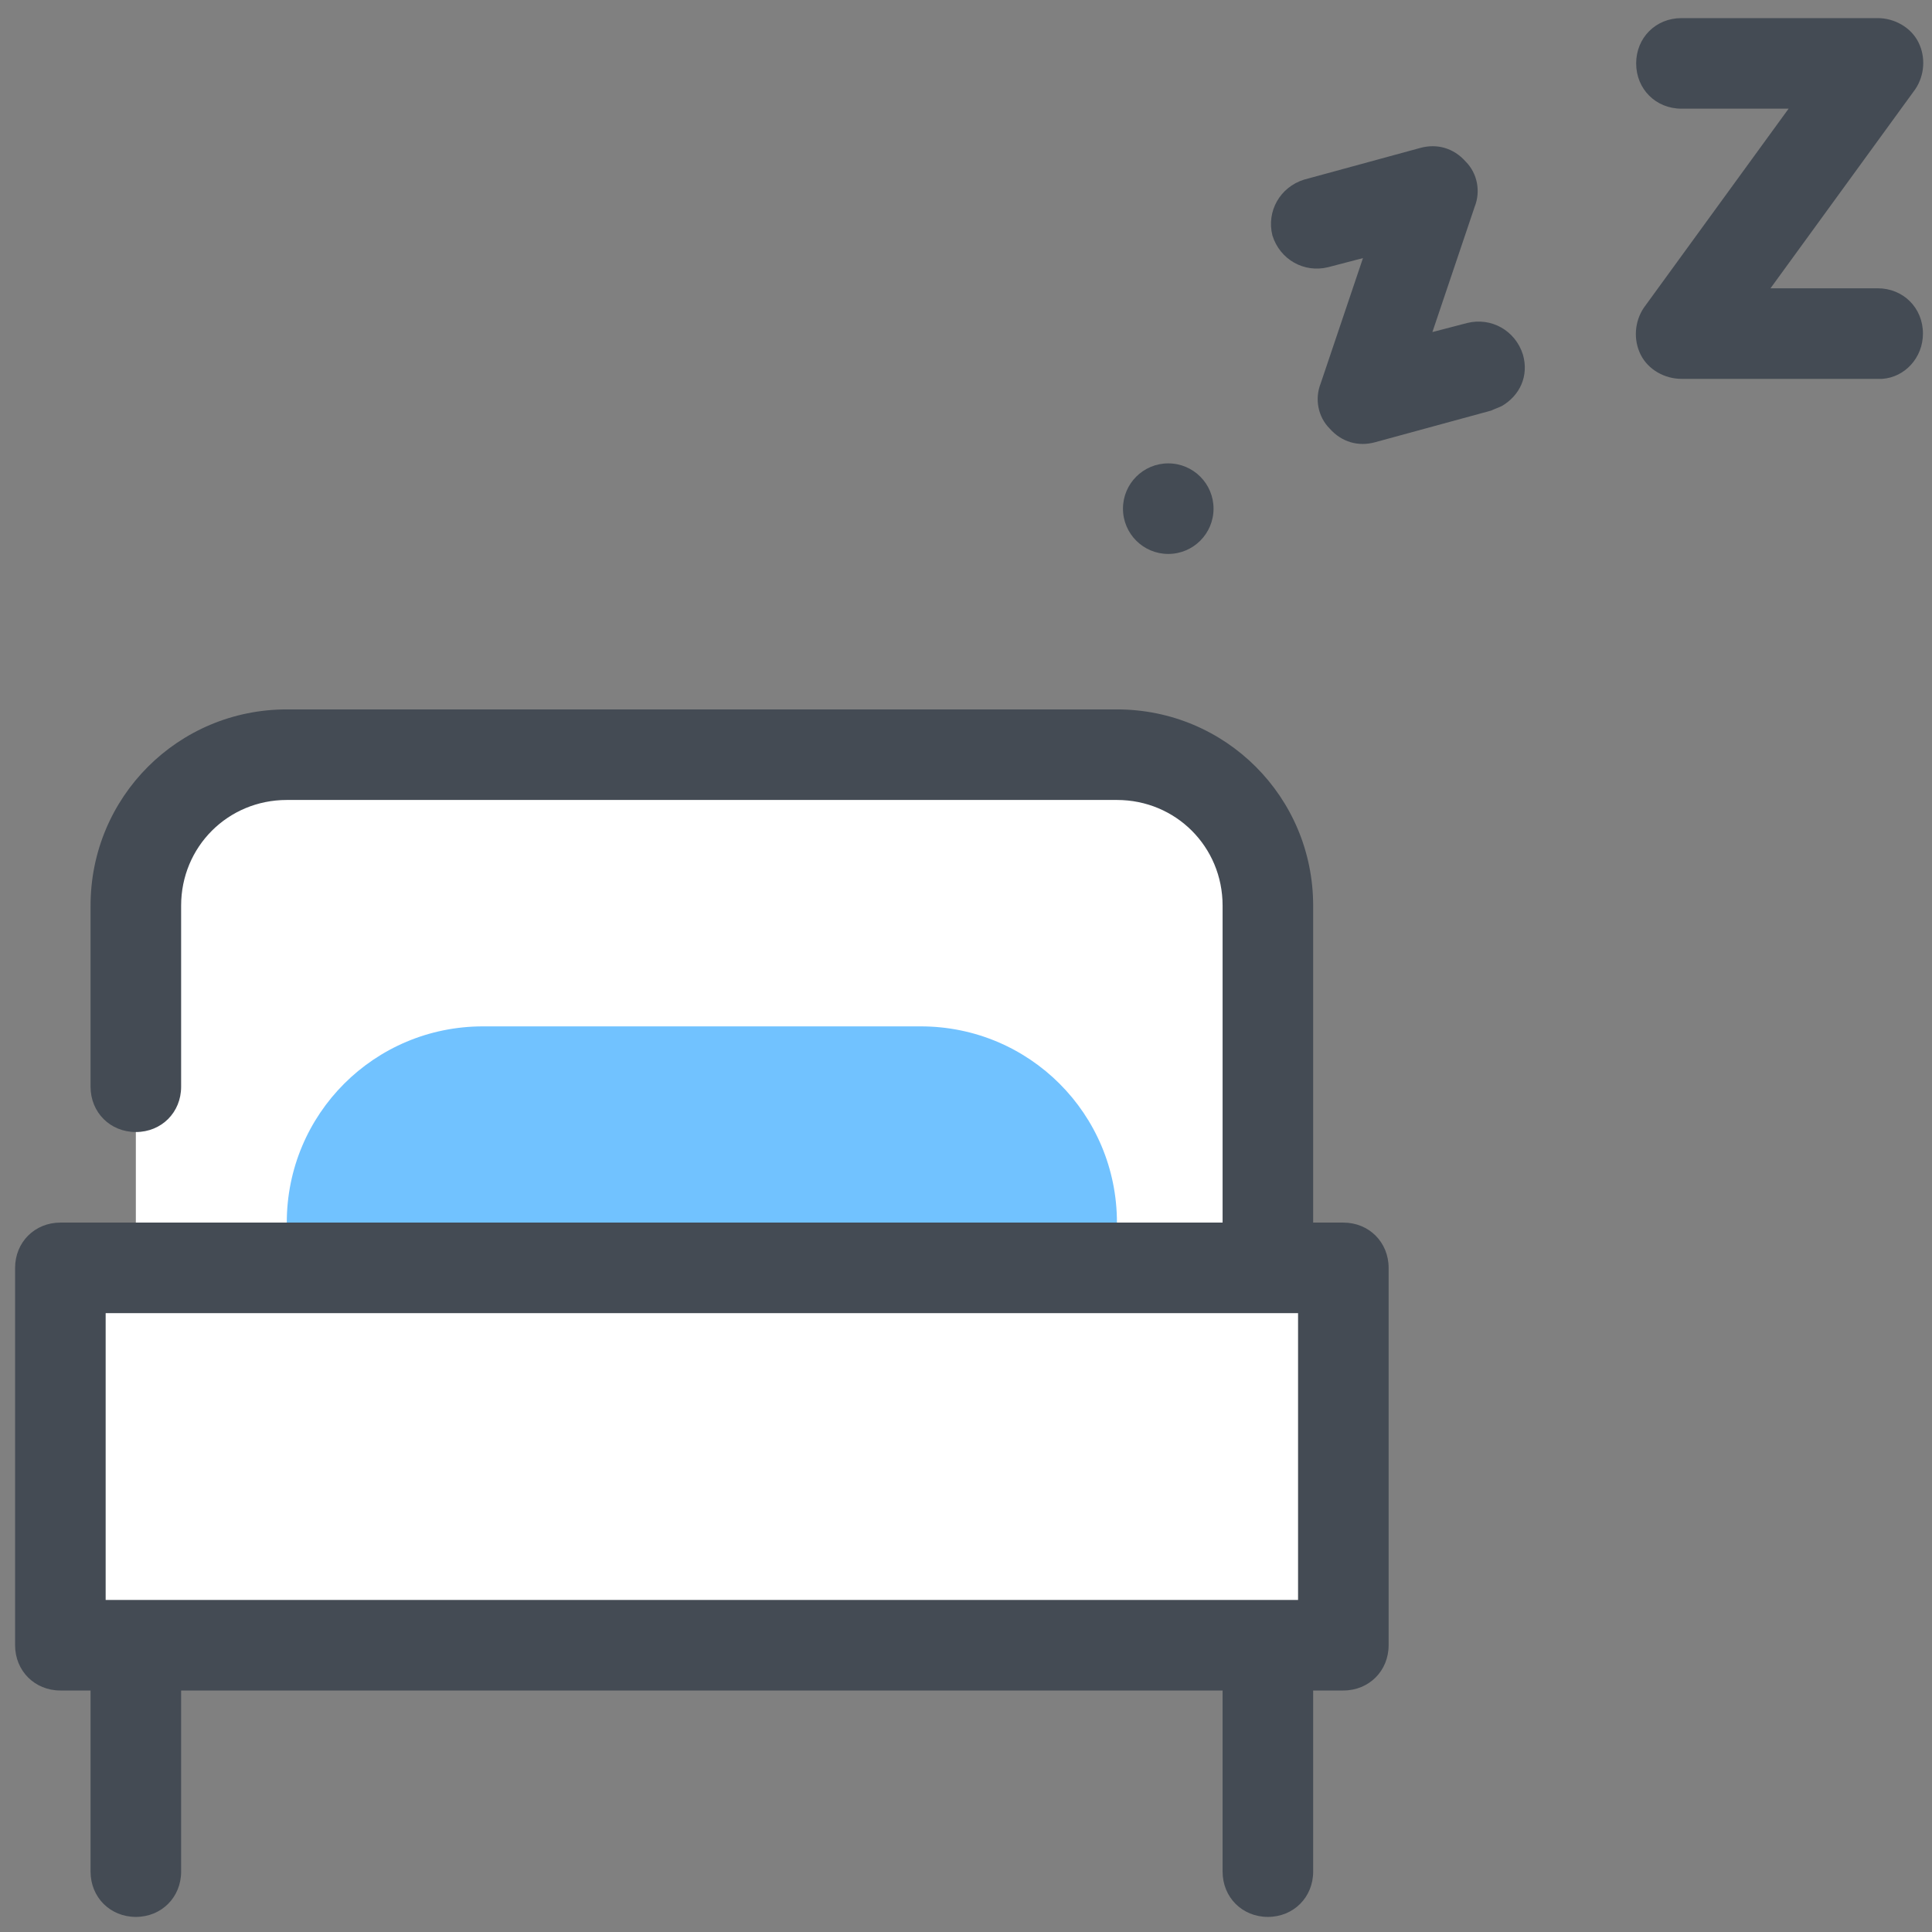
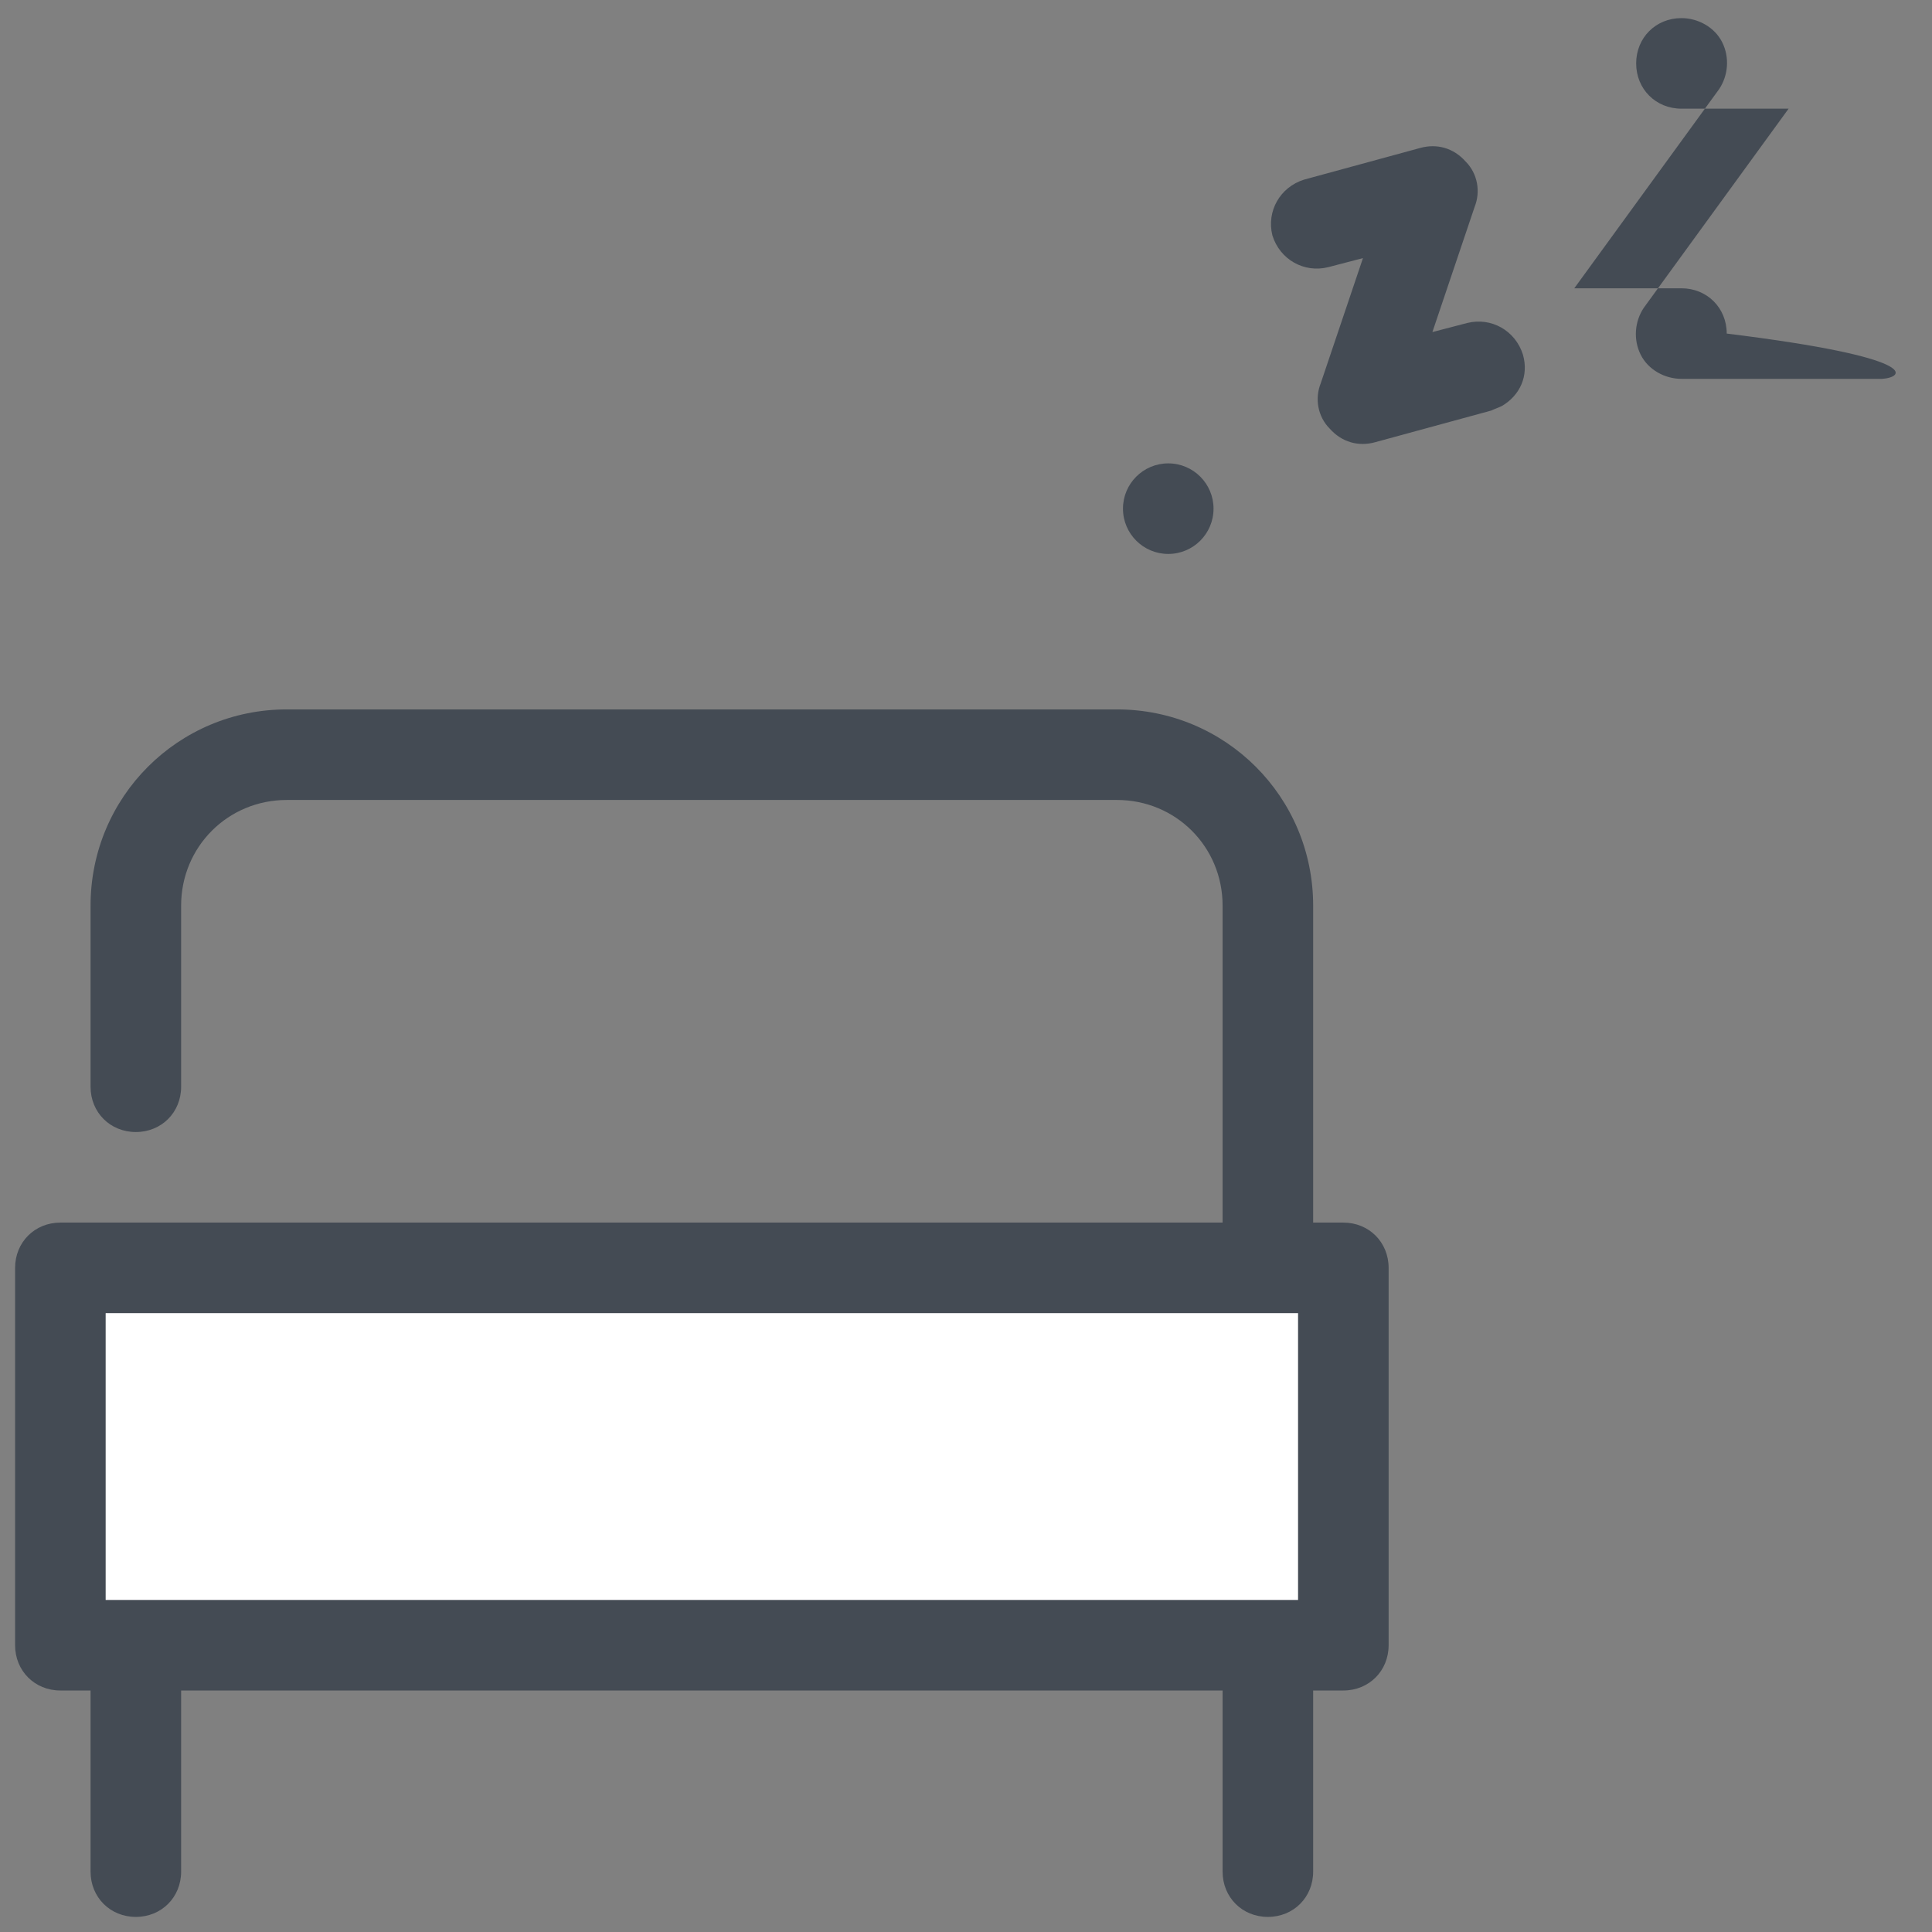
<svg xmlns="http://www.w3.org/2000/svg" viewBox="0 0 128 128" width="100px" height="100px">
  <rect x="0" y="0" width="128" height="128" fill="#808080" stroke="none" />
-   <path fill="#fff" d="M84,84V60c0-5.5-4.5-10-10-10H19c-5.5,0-10,4.5-10,10v24H84z" />
-   <path fill="#71c2ff" d="M61,68H32c-7.2,0-13,5.8-13,13v0h55v0C74,73.8,68.2,68,61,68z" />
  <rect width="85" height="25" x="4" y="84" fill="#fff" />
-   <path fill="#444b54" d="M124.7,25.1c-0.1,0-0.2,0-0.3,0l-13,0c-1.1,0-2.2-0.6-2.7-1.6c-0.5-1-0.4-2.2,0.2-3.1l9.6-13.2l-7.1,0 c-1.7,0-3-1.3-3-3s1.3-3,3-3l13,0c1.1,0,2.2,0.6,2.7,1.6c0.5,1,0.4,2.2-0.2,3.1l-9.6,13.2l7.1,0c1.7,0,3,1.3,3,3 C127.4,23.7,126.2,25,124.7,25.1z" />
+   <path fill="#444b54" d="M124.7,25.1c-0.1,0-0.2,0-0.3,0l-13,0c-1.1,0-2.2-0.6-2.7-1.6c-0.5-1-0.4-2.2,0.2-3.1l9.6-13.2l-7.1,0 c-1.7,0-3-1.3-3-3s1.3-3,3-3c1.1,0,2.2,0.6,2.7,1.6c0.5,1,0.4,2.2-0.2,3.1l-9.6,13.2l7.1,0c1.7,0,3,1.3,3,3 C127.4,23.7,126.2,25,124.7,25.1z" />
  <path fill="#444b54" d="M99.5,26.9c-0.2,0.1-0.5,0.2-0.7,0.3l-7.7,2.1c-1.1,0.3-2.2,0-3-0.9c-0.8-0.8-1-2-0.6-3l2.8-8.3L88,17.7 c-1.6,0.4-3.2-0.5-3.7-2.1c-0.4-1.6,0.5-3.2,2.1-3.7l7.7-2.1c1.1-0.3,2.2,0,3,0.9c0.8,0.8,1,2,0.6,3L94.9,22l2.3-0.6 c1.6-0.4,3.2,0.5,3.7,2.1C101.3,24.9,100.7,26.2,99.5,26.9z" />
  <circle cx="77.4" cy="33.7" r="3" fill="#444b54" />
  <path fill="#444b54" d="M89,81h-2V60c0-7.2-5.8-13-13-13H19c-7.2,0-13,5.8-13,13v12c0,1.7,1.3,3,3,3s3-1.3,3-3V60c0-3.9,3.1-7,7-7h55 c3.9,0,7,3.1,7,7v21H4c-1.7,0-3,1.3-3,3v25c0,1.7,1.3,3,3,3h2v12c0,1.7,1.3,3,3,3s3-1.3,3-3v-12h69v12c0,1.7,1.3,3,3,3s3-1.3,3-3 v-12h2c1.7,0,3-1.3,3-3V84C92,82.3,90.7,81,89,81z M7,87h79v19H7V87z" />
</svg>